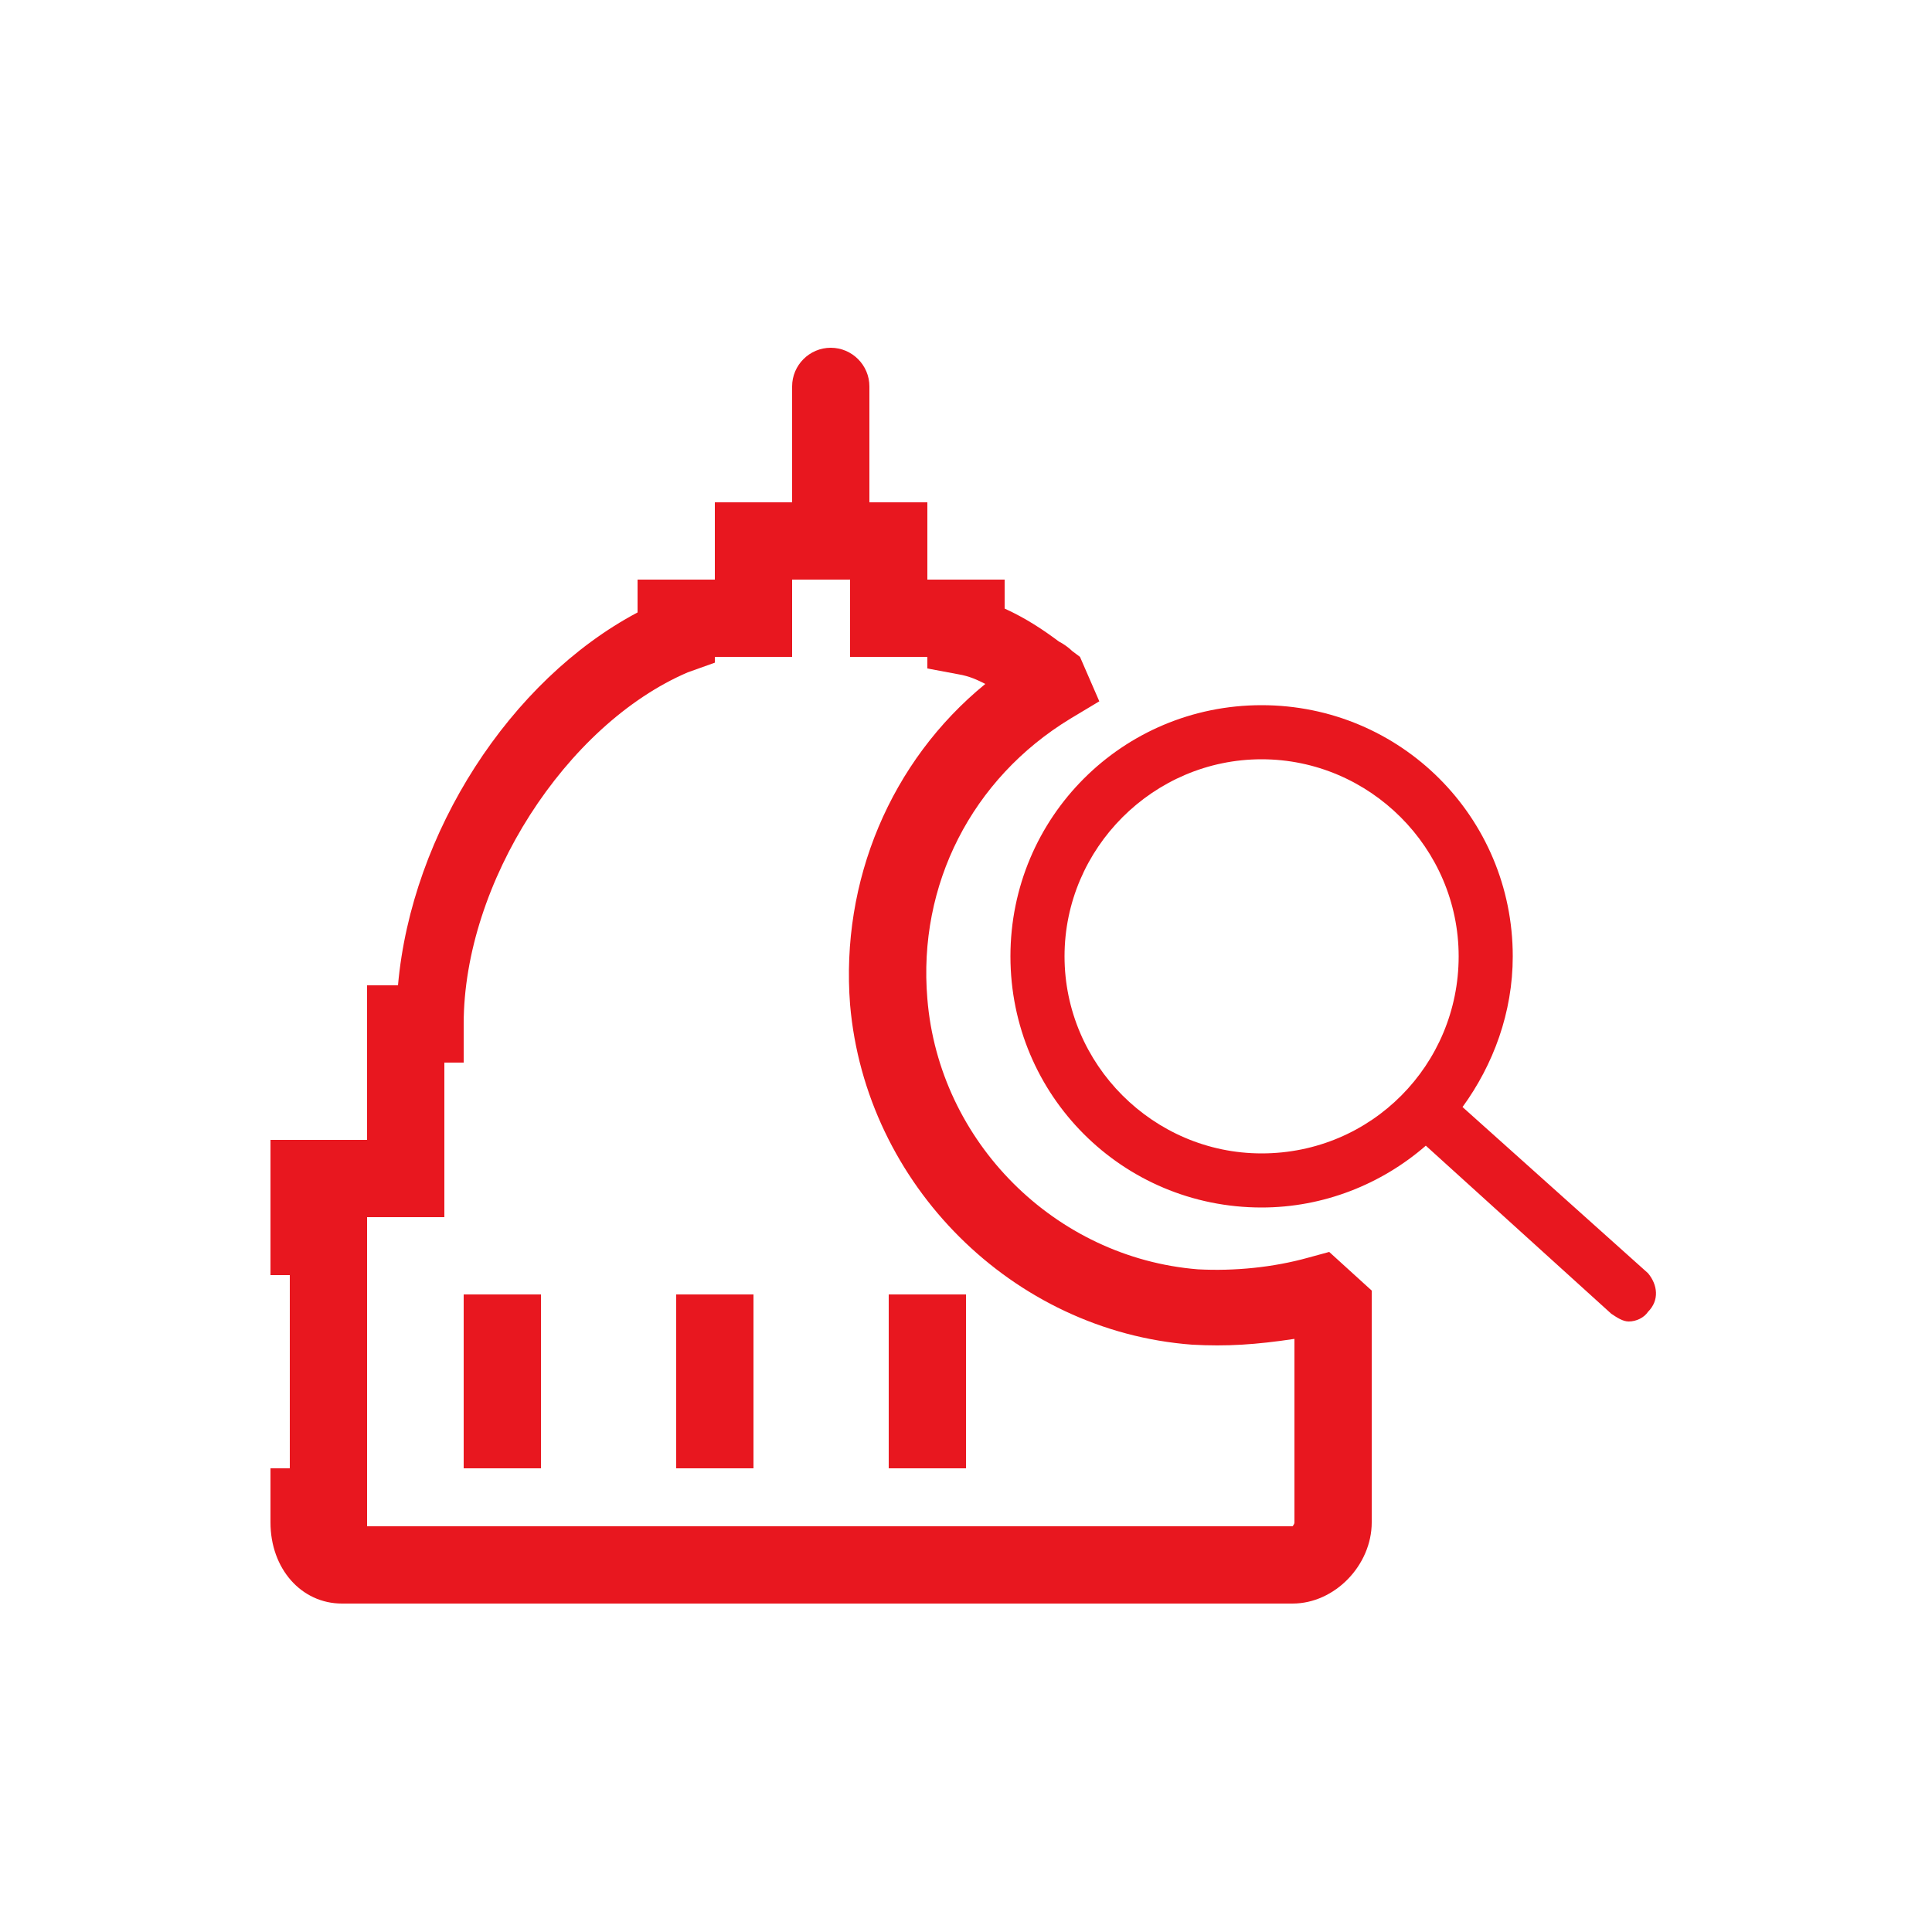
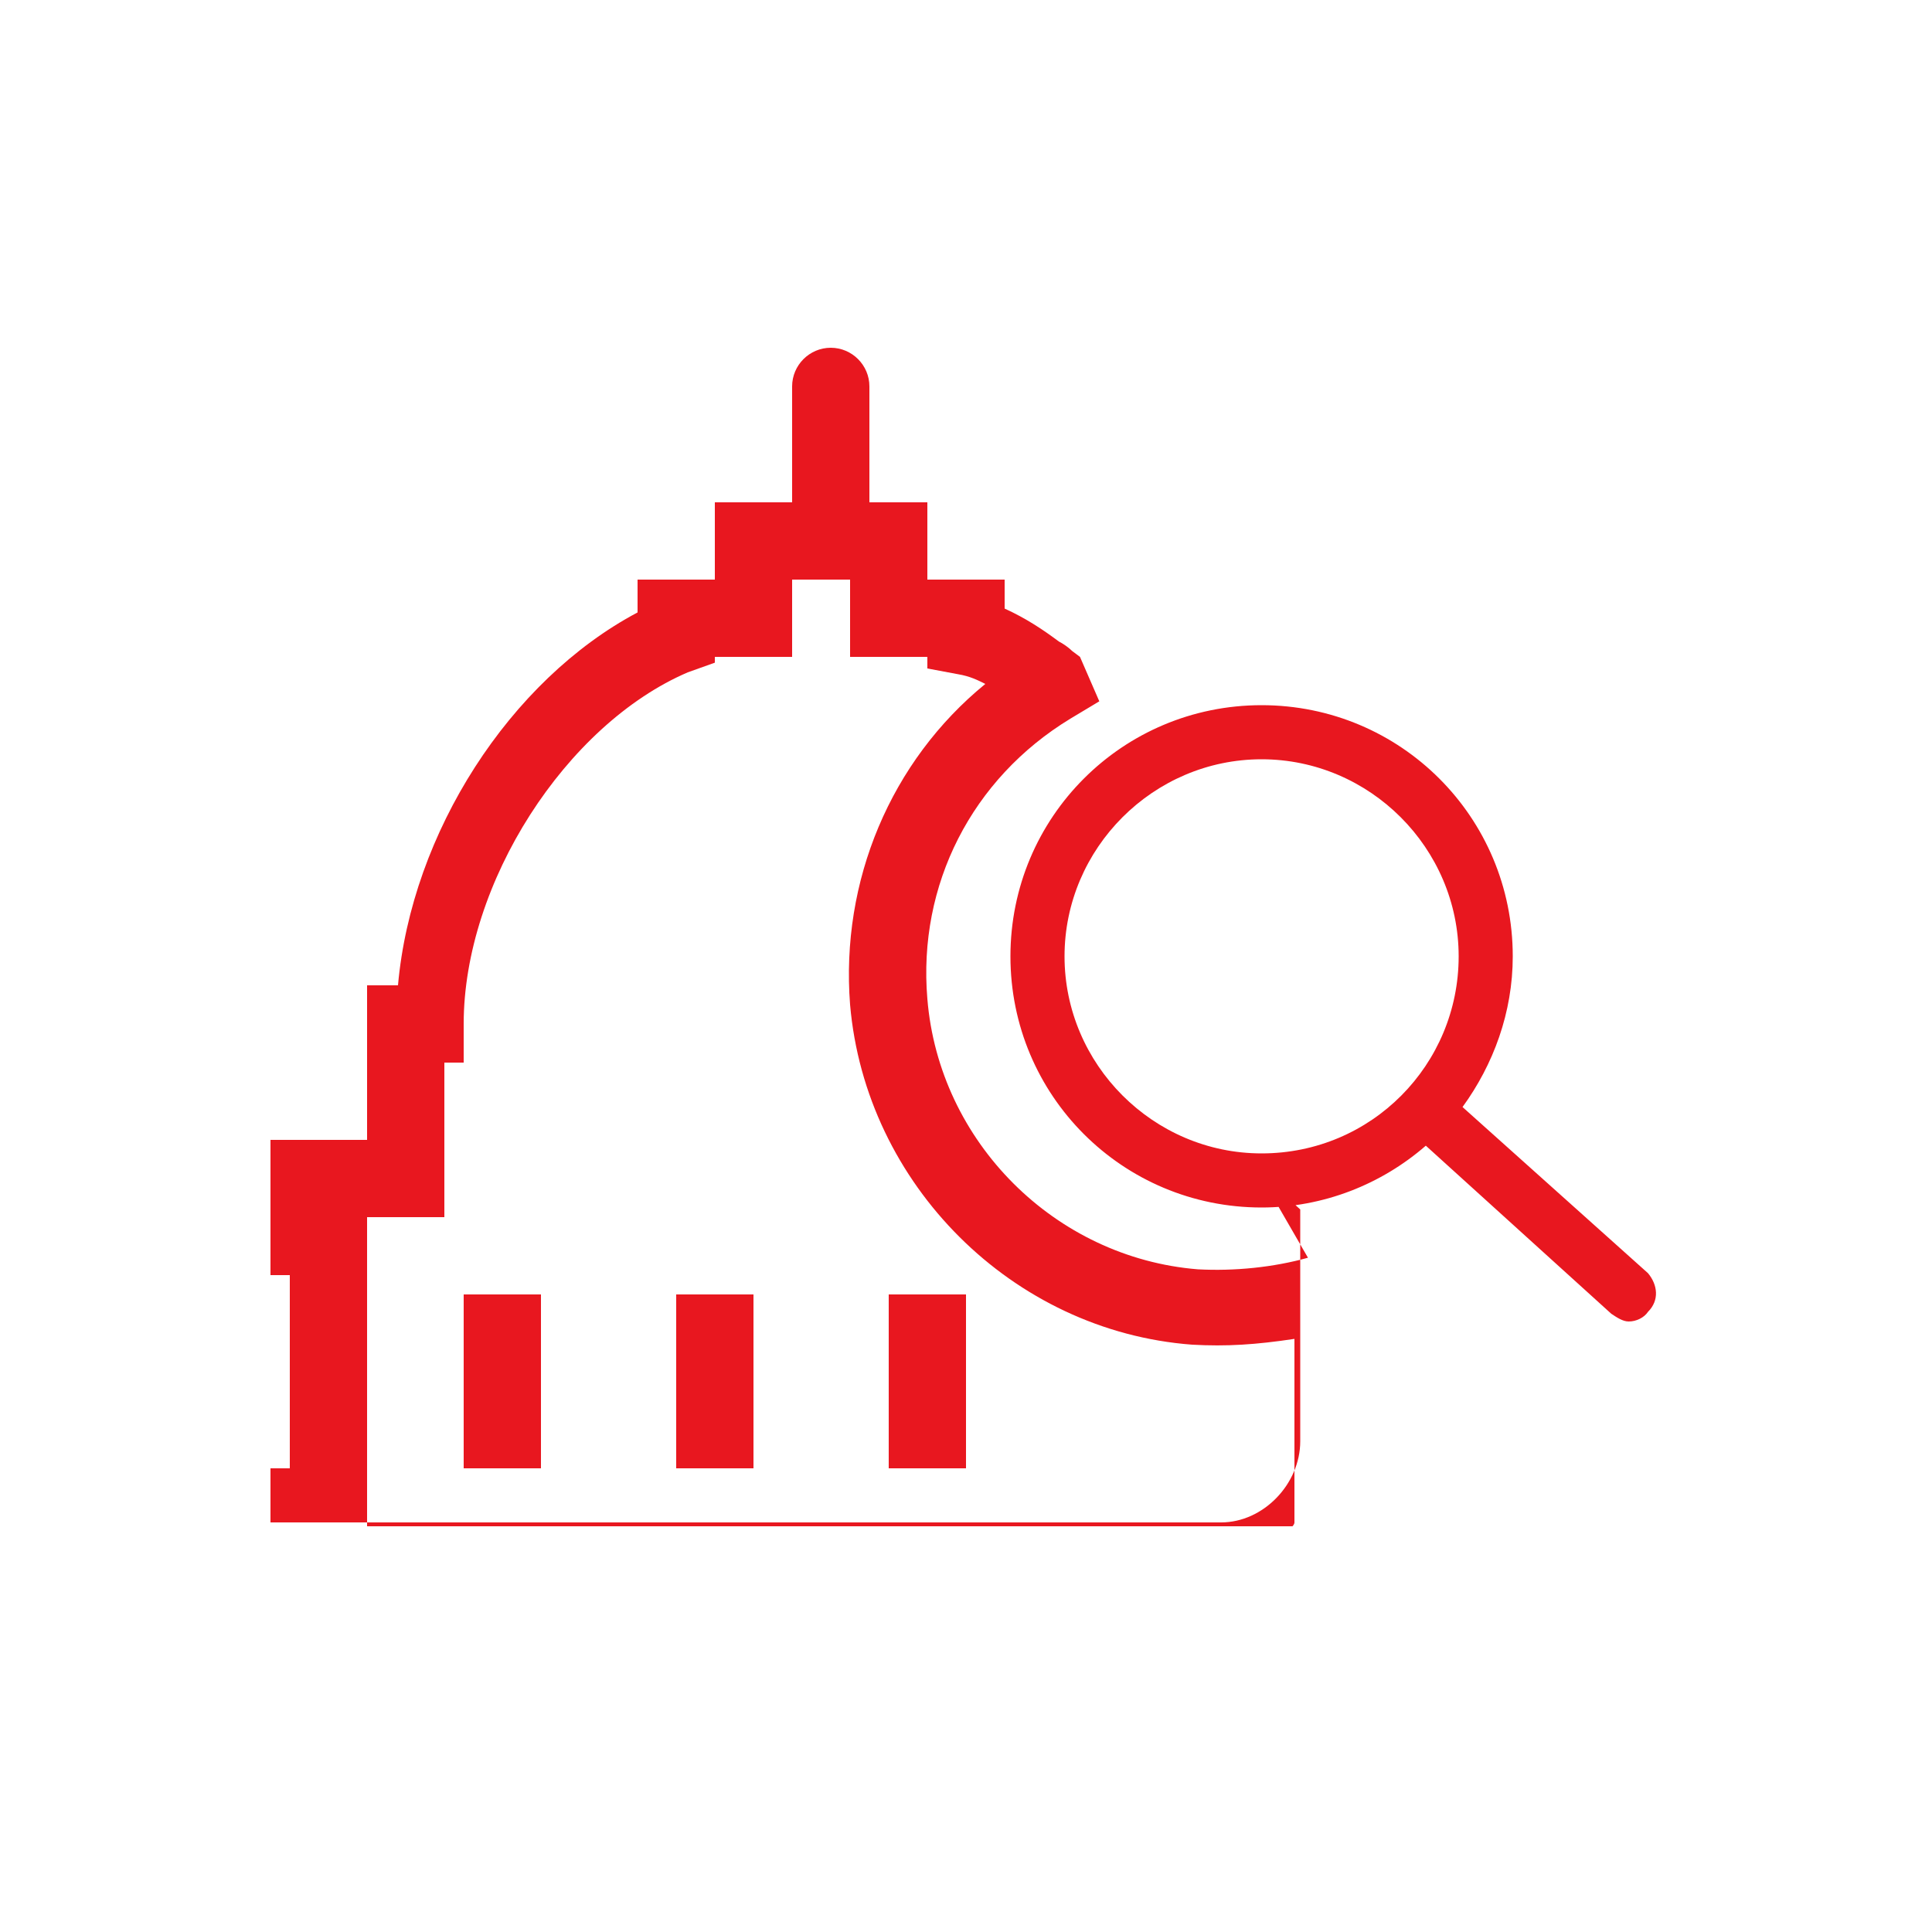
<svg xmlns="http://www.w3.org/2000/svg" version="1.1" id="Layer_2" x="0px" y="0px" viewBox="0 0 100 100" style="enable-background:new 0 0 100 100;" xml:space="preserve">
  <style type="text/css">
	.st0{fill:#E8171F;}
</style>
-   <path class="st0" d="M67.7,65.1c-1.8,0.5-3.8,0.7-5.7,0.6c-7.4-0.6-13.4-6.6-14-14c-0.5-5.9,2.3-11.4,7.4-14.5l1.5-0.9l-1-2.3  l-0.4-0.3c-0.2-0.2-0.5-0.4-0.7-0.5C54,32.6,53.1,32,52,31.5V30h-4v-4h-3v-6c0-1.1-0.9-2-2-2s-2,0.9-2,2v6h-4v4h-4v1.7  C26.4,35.2,21.3,43.1,20.6,51H19v8h-5v7h1v10h-1v2.8c0,2.4,1.6,4.2,3.7,4.2h49.2c2.2,0,4.1-2,4.1-4.2v-12l-2.2-2L67.7,65.1z   M67,78.8c0,0.1-0.1,0.2-0.1,0.2H19V63h4v-8h1v-2c0-7.3,5.3-15.5,11.6-18.2l1.4-0.5V34h4v-4h3v4h4v0.6l1.6,0.3  c0.6,0.1,1,0.3,1.4,0.5c-4.9,4-7.5,10.2-7,16.6c0.8,9.3,8.4,16.9,17.7,17.6c1.8,0.1,3.3,0,5.3-0.3V78.8z M85.3,65.9l-9.6-8.6  c1.6-2.2,2.6-4.9,2.6-7.8c0-7.2-5.8-13-13-13s-13,5.8-13,13s5.8,13,13,13c3.2,0,6.2-1.2,8.5-3.2l9.6,8.7c0.3,0.2,0.6,0.4,0.9,0.4  c0.4,0,0.8-0.2,1-0.5C85.9,67.3,85.8,66.5,85.3,65.9z M65.3,59.7c-5.6,0-10.2-4.6-10.2-10.2s4.6-10.2,10.2-10.2s10.2,4.6,10.2,10.2  C75.5,55.1,71,59.7,65.3,59.7z M24,67h4v9h-4V67z M35,67h4v9h-4V67z M46,67h4v9h-4V67z" />
+   <path class="st0" d="M67.7,65.1c-1.8,0.5-3.8,0.7-5.7,0.6c-7.4-0.6-13.4-6.6-14-14c-0.5-5.9,2.3-11.4,7.4-14.5l1.5-0.9l-1-2.3  l-0.4-0.3c-0.2-0.2-0.5-0.4-0.7-0.5C54,32.6,53.1,32,52,31.5V30h-4v-4h-3v-6c0-1.1-0.9-2-2-2s-2,0.9-2,2v6h-4v4h-4v1.7  C26.4,35.2,21.3,43.1,20.6,51H19v8h-5v7h1v10h-1v2.8h49.2c2.2,0,4.1-2,4.1-4.2v-12l-2.2-2L67.7,65.1z   M67,78.8c0,0.1-0.1,0.2-0.1,0.2H19V63h4v-8h1v-2c0-7.3,5.3-15.5,11.6-18.2l1.4-0.5V34h4v-4h3v4h4v0.6l1.6,0.3  c0.6,0.1,1,0.3,1.4,0.5c-4.9,4-7.5,10.2-7,16.6c0.8,9.3,8.4,16.9,17.7,17.6c1.8,0.1,3.3,0,5.3-0.3V78.8z M85.3,65.9l-9.6-8.6  c1.6-2.2,2.6-4.9,2.6-7.8c0-7.2-5.8-13-13-13s-13,5.8-13,13s5.8,13,13,13c3.2,0,6.2-1.2,8.5-3.2l9.6,8.7c0.3,0.2,0.6,0.4,0.9,0.4  c0.4,0,0.8-0.2,1-0.5C85.9,67.3,85.8,66.5,85.3,65.9z M65.3,59.7c-5.6,0-10.2-4.6-10.2-10.2s4.6-10.2,10.2-10.2s10.2,4.6,10.2,10.2  C75.5,55.1,71,59.7,65.3,59.7z M24,67h4v9h-4V67z M35,67h4v9h-4V67z M46,67h4v9h-4V67z" />
</svg>